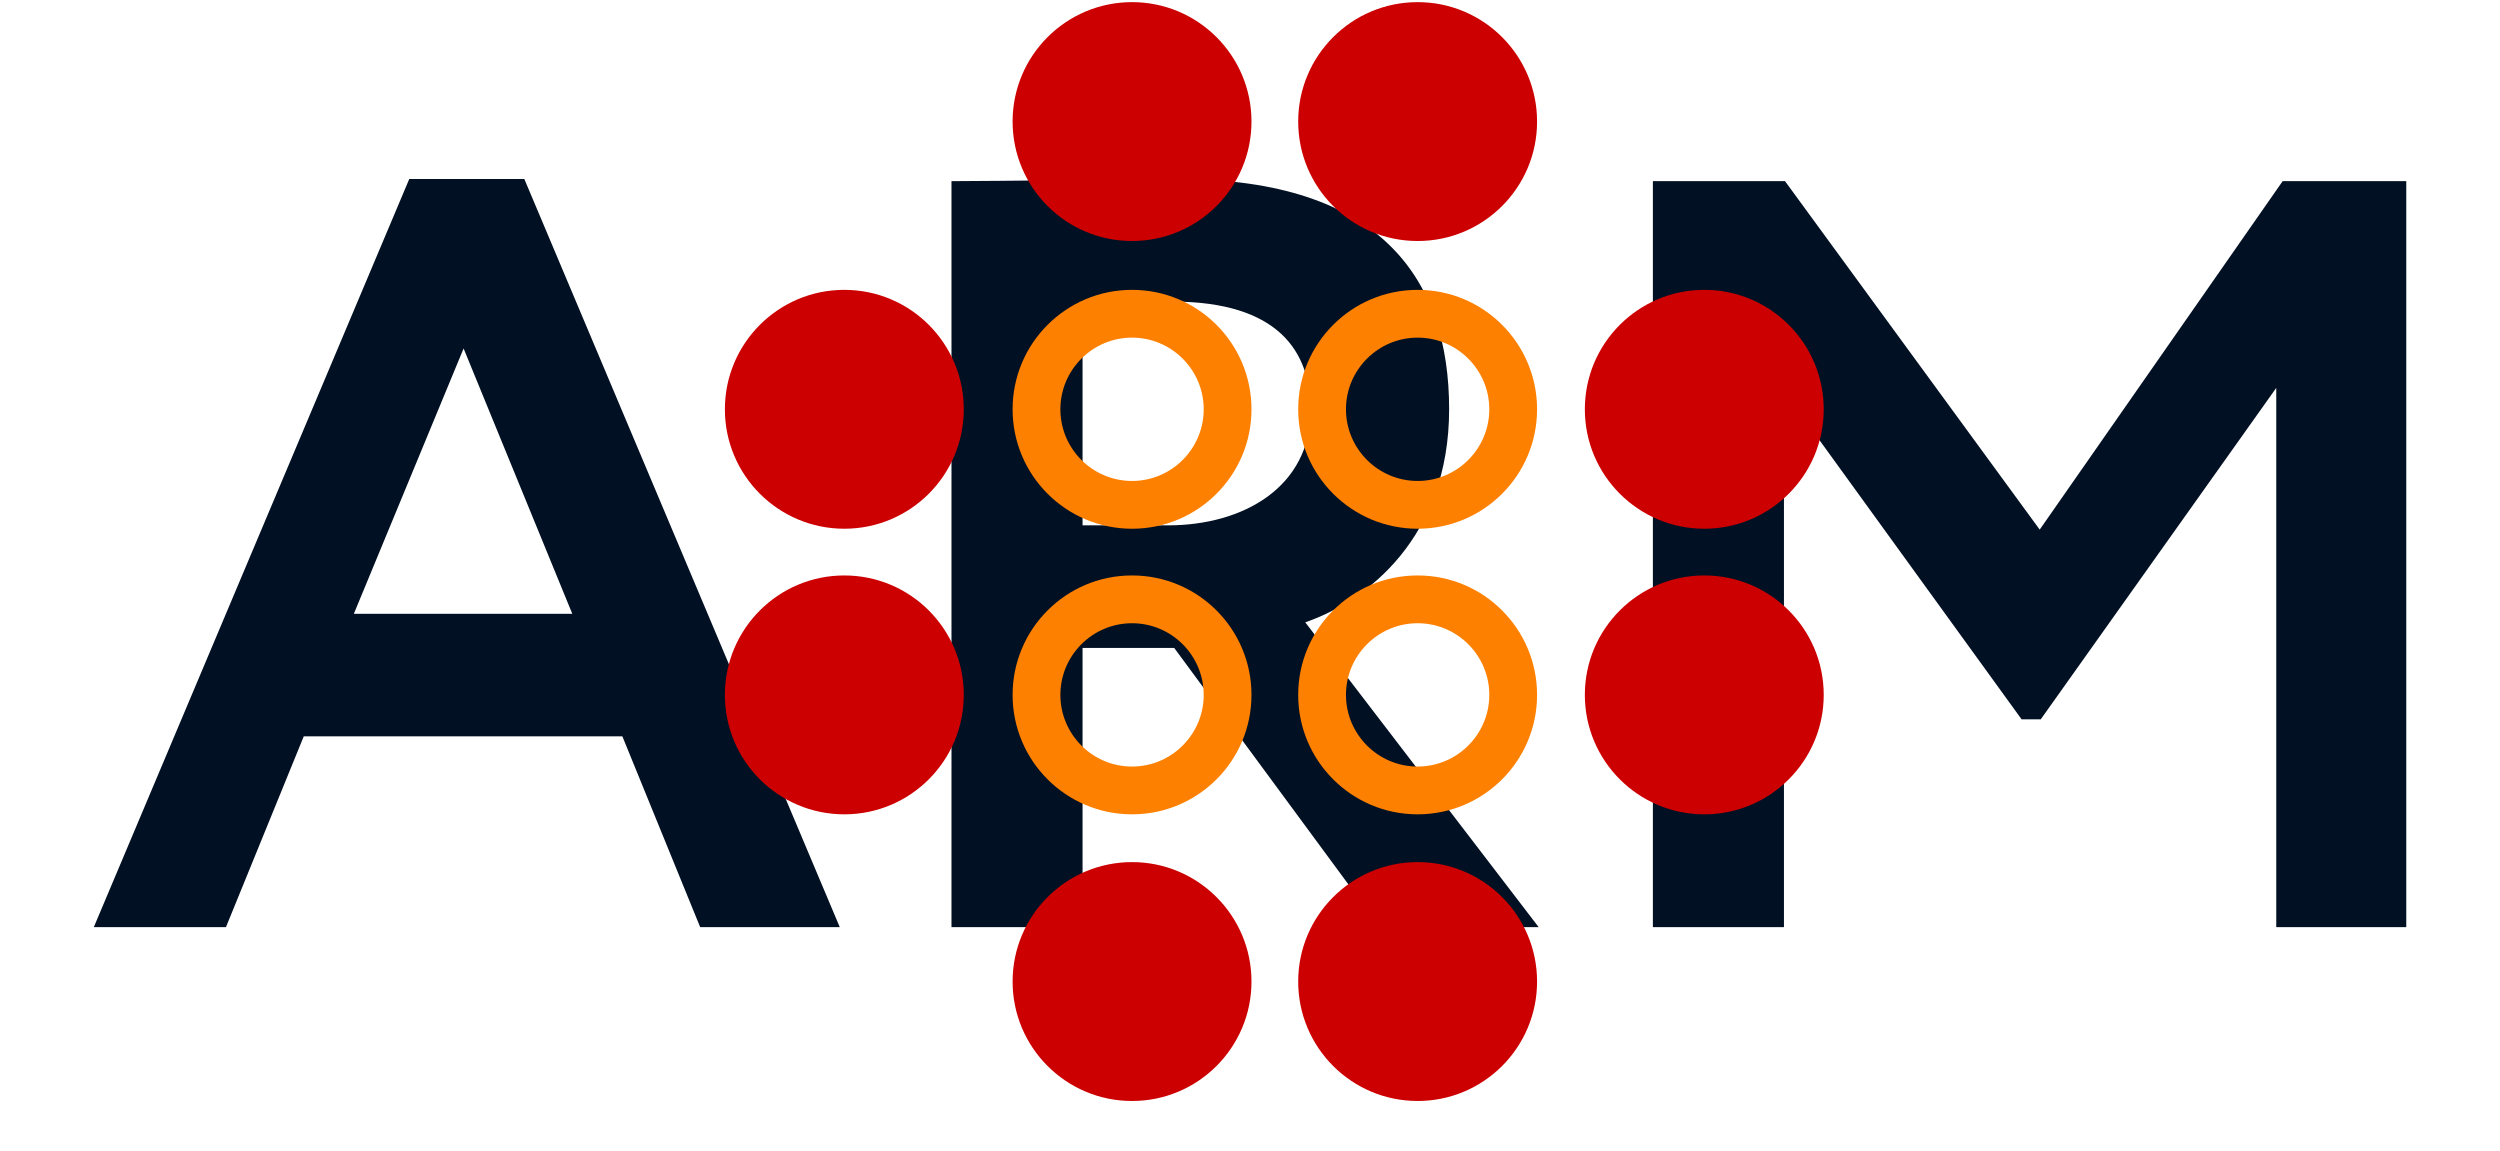
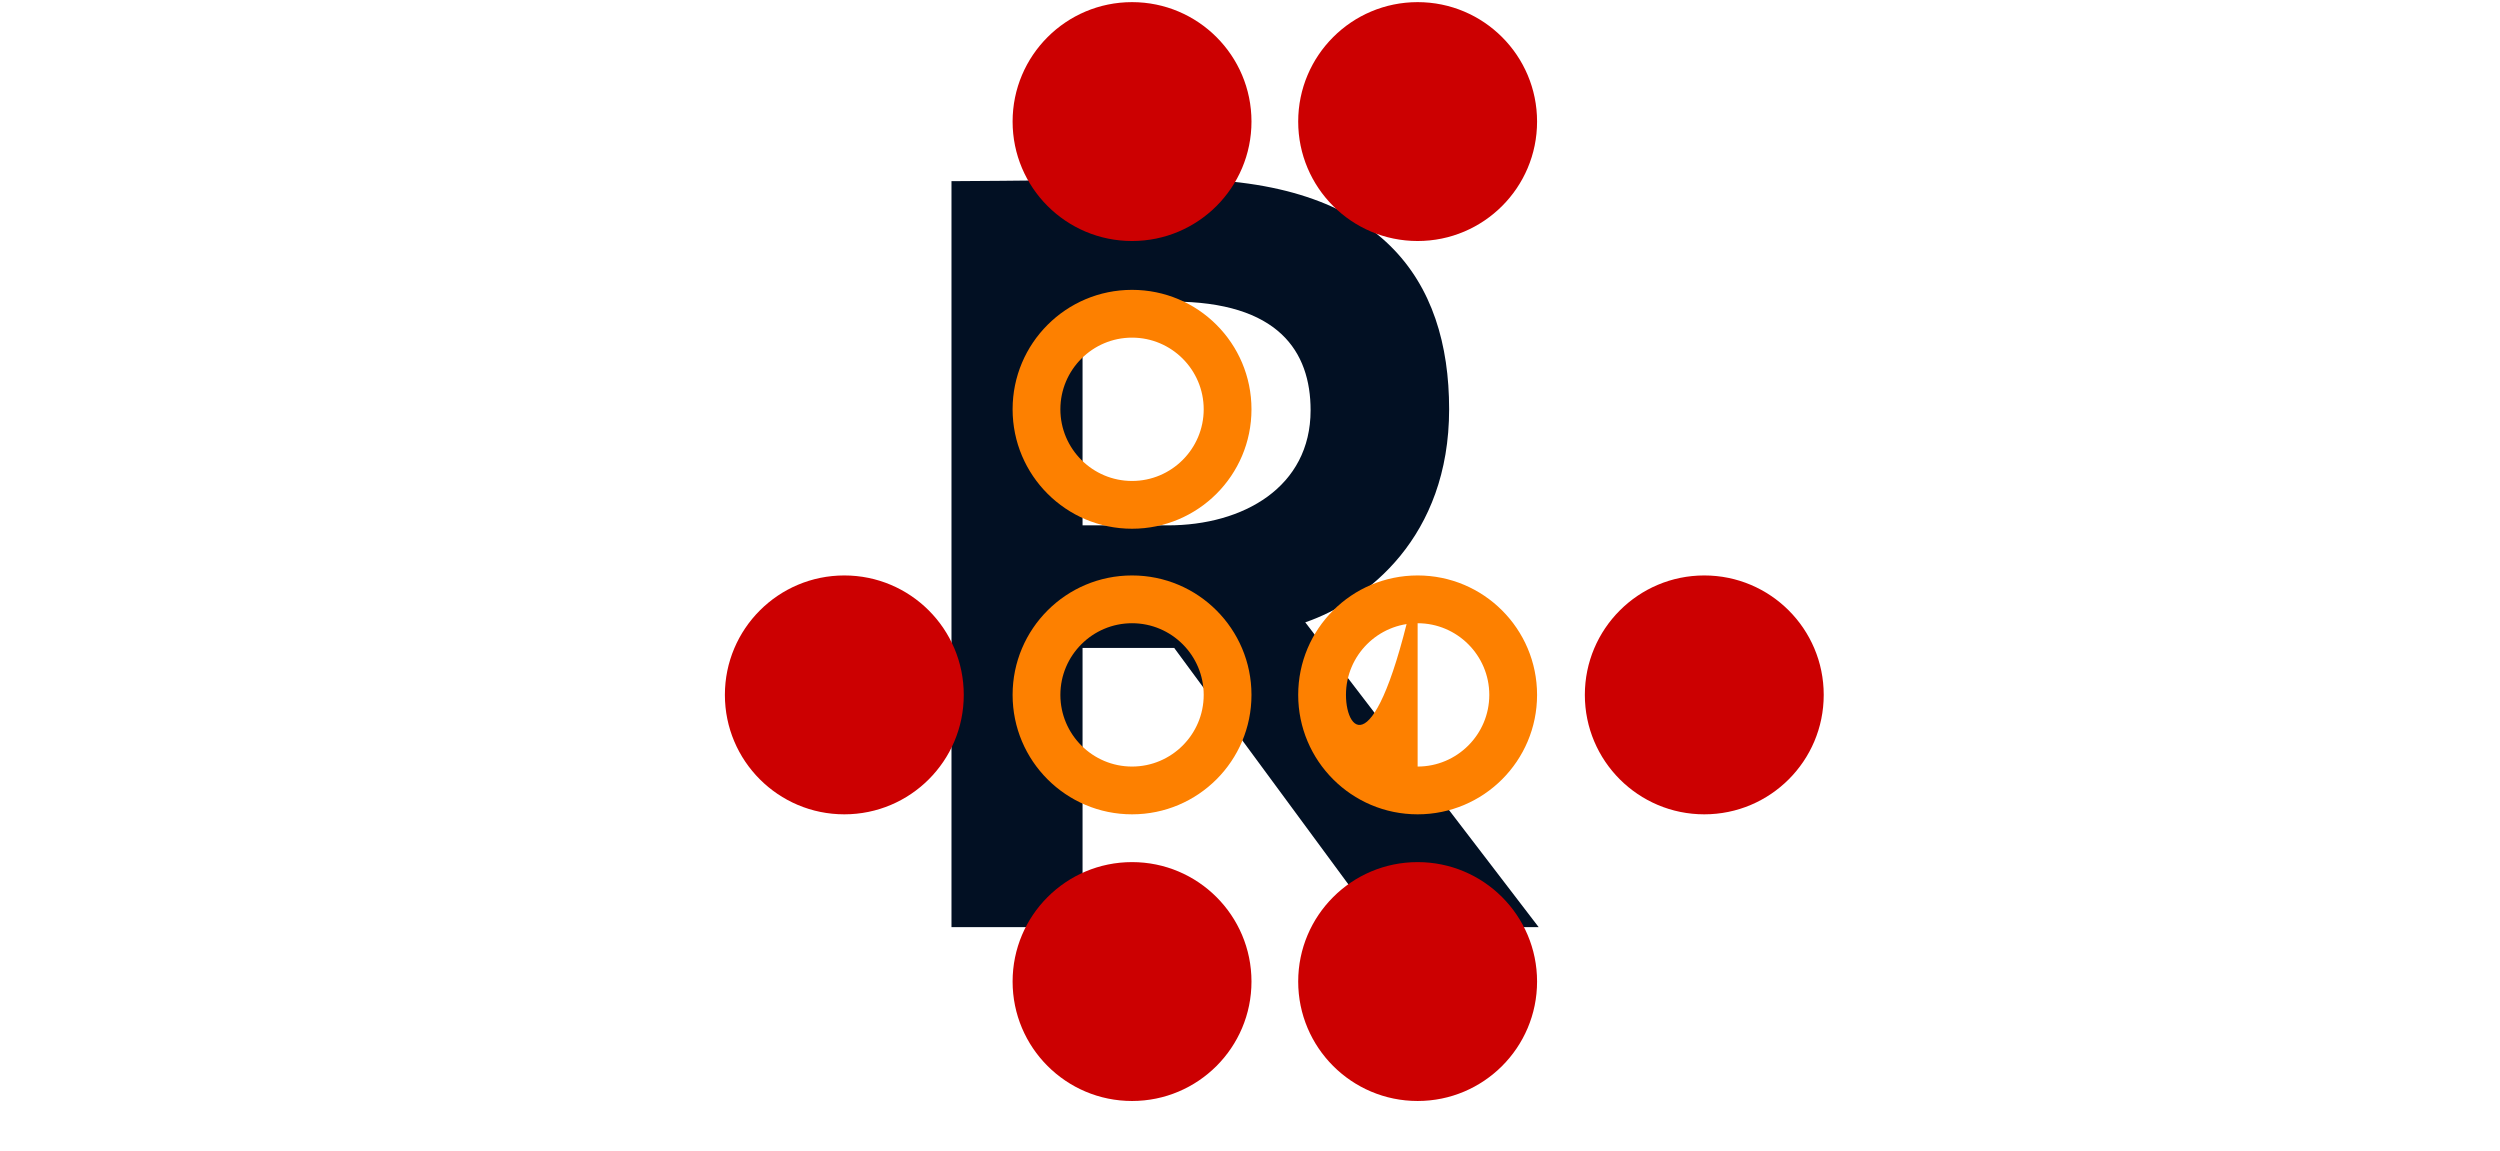
<svg xmlns="http://www.w3.org/2000/svg" width="1173" height="540" viewBox="0 0 1173 540" fill="none">
-   <path d="M44.023 435L192.02 84H246.019L394.016 435H328.517L292.018 345.5H142.521L106.022 435H44.023ZM217.52 163.5L166.021 288H268.519L217.52 163.5Z" fill="#021023" />
  <path d="M507.935 435H446.437V85C465.936 85 542.935 84 552.934 84C648.432 84 679.932 131.5 679.932 192C679.932 252 641.432 282 612.433 292L721.931 435H647.432L550.934 304H507.935V435ZM549.934 141.5C538.435 141.5 524.435 142 507.935 142.5V246.5H547.934C583.434 246.5 614.933 228.5 614.933 192.5C614.933 165 599.933 141.5 549.934 141.5Z" fill="#021023" />
-   <path d="M775.531 435V85H837.53L957.027 248.5L1071.02 85H1129.02V435H1068.02V182L957.527 337.5H948.527L837.03 183.5V435H775.531Z" fill="#021023" />
  <g clip-path="url(#clip0_2185_28868)">
    <path d="M531.154 516.583C562.104 516.583 587.194 491.493 587.194 460.542C587.194 429.591 562.104 404.5 531.154 404.5C500.203 404.5 475.113 429.591 475.113 460.542C475.113 491.493 500.203 516.583 531.154 516.583Z" fill="#CC0001" />
    <path d="M665.154 516.583C696.104 516.583 721.194 491.493 721.194 460.542C721.194 429.591 696.104 404.5 665.154 404.5C634.203 404.5 609.113 429.591 609.113 460.542C609.113 491.493 634.203 516.583 665.154 516.583Z" fill="#CC0001" />
    <path d="M396.158 382.083C427.108 382.083 452.198 356.993 452.198 326.042C452.198 295.091 427.108 270 396.158 270C365.207 270 340.117 295.091 340.117 326.042C340.117 356.993 365.207 382.083 396.158 382.083Z" fill="#CC0001" />
-     <path d="M665.154 270C634.197 270 609.113 295.084 609.113 326.042C609.113 356.999 634.197 382.083 665.154 382.083C696.11 382.083 721.194 356.999 721.194 326.042C721.194 295.084 696.11 270 665.154 270ZM665.154 359.667C646.616 359.667 631.529 344.58 631.529 326.042C631.529 307.503 646.616 292.417 665.154 292.417C683.692 292.417 698.778 307.503 698.778 326.042C698.778 344.58 683.692 359.667 665.154 359.667Z" fill="#FD8000" />
+     <path d="M665.154 270C634.197 270 609.113 295.084 609.113 326.042C609.113 356.999 634.197 382.083 665.154 382.083C696.11 382.083 721.194 356.999 721.194 326.042C721.194 295.084 696.11 270 665.154 270ZC646.616 359.667 631.529 344.58 631.529 326.042C631.529 307.503 646.616 292.417 665.154 292.417C683.692 292.417 698.778 307.503 698.778 326.042C698.778 344.58 683.692 359.667 665.154 359.667Z" fill="#FD8000" />
    <path d="M531.154 270C500.197 270 475.113 295.084 475.113 326.042C475.113 356.999 500.197 382.083 531.154 382.083C562.11 382.083 587.194 356.999 587.194 326.042C587.194 295.084 562.11 270 531.154 270ZM531.154 359.667C512.616 359.667 497.529 344.58 497.529 326.042C497.529 307.503 512.616 292.417 531.154 292.417C549.692 292.417 564.778 307.503 564.778 326.042C564.778 344.58 549.692 359.667 531.154 359.667Z" fill="#FD8000" />
-     <path d="M665.154 136C634.197 136 609.113 161.084 609.113 192.042C609.113 222.999 634.197 248.083 665.154 248.083C696.11 248.083 721.194 222.999 721.194 192.042C721.194 161.084 696.11 136 665.154 136ZM665.154 225.667C646.616 225.667 631.529 210.58 631.529 192.042C631.529 173.503 646.616 158.417 665.154 158.417C683.692 158.417 698.778 173.503 698.778 192.042C698.778 210.58 683.692 225.667 665.154 225.667Z" fill="#FD8000" />
    <path d="M531.154 136C500.197 136 475.113 161.084 475.113 192.042C475.113 222.999 500.197 248.083 531.154 248.083C562.11 248.083 587.194 222.999 587.194 192.042C587.194 161.084 562.11 136 531.154 136ZM531.154 225.667C512.616 225.667 497.529 210.58 497.529 192.042C497.529 173.503 512.616 158.417 531.154 158.417C549.692 158.417 564.778 173.503 564.778 192.042C564.778 210.58 549.692 225.667 531.154 225.667Z" fill="#FD8000" />
    <path d="M799.65 382.083C830.6 382.083 855.69 356.993 855.69 326.042C855.69 295.091 830.6 270 799.65 270C768.7 270 743.609 295.091 743.609 326.042C743.609 356.993 768.7 382.083 799.65 382.083Z" fill="#CC0001" />
-     <path d="M396.158 248.083C427.108 248.083 452.198 222.993 452.198 192.042C452.198 161.091 427.108 136 396.158 136C365.207 136 340.117 161.091 340.117 192.042C340.117 222.993 365.207 248.083 396.158 248.083Z" fill="#CC0001" />
-     <path d="M799.65 248.083C830.6 248.083 855.69 222.993 855.69 192.042C855.69 161.091 830.6 136 799.65 136C768.7 136 743.609 161.091 743.609 192.042C743.609 222.993 768.7 248.083 799.65 248.083Z" fill="#CC0001" />
    <path d="M531.154 113.083C562.104 113.083 587.194 87.993 587.194 57.042C587.194 26.091 562.104 1 531.154 1C500.203 1 475.113 26.091 475.113 57.042C475.113 87.993 500.203 113.083 531.154 113.083Z" fill="#CC0001" />
    <path d="M665.154 113.083C696.104 113.083 721.194 87.993 721.194 57.042C721.194 26.091 696.104 1 665.154 1C634.203 1 609.113 26.091 609.113 57.042C609.113 87.993 634.203 113.083 665.154 113.083Z" fill="#CC0001" />
  </g>
  <defs>
    <clipPath id="clip0_2185_28868">
      <rect width="537.988" height="538" fill="white" transform="translate(340.117 1)" />
    </clipPath>
  </defs>
</svg>